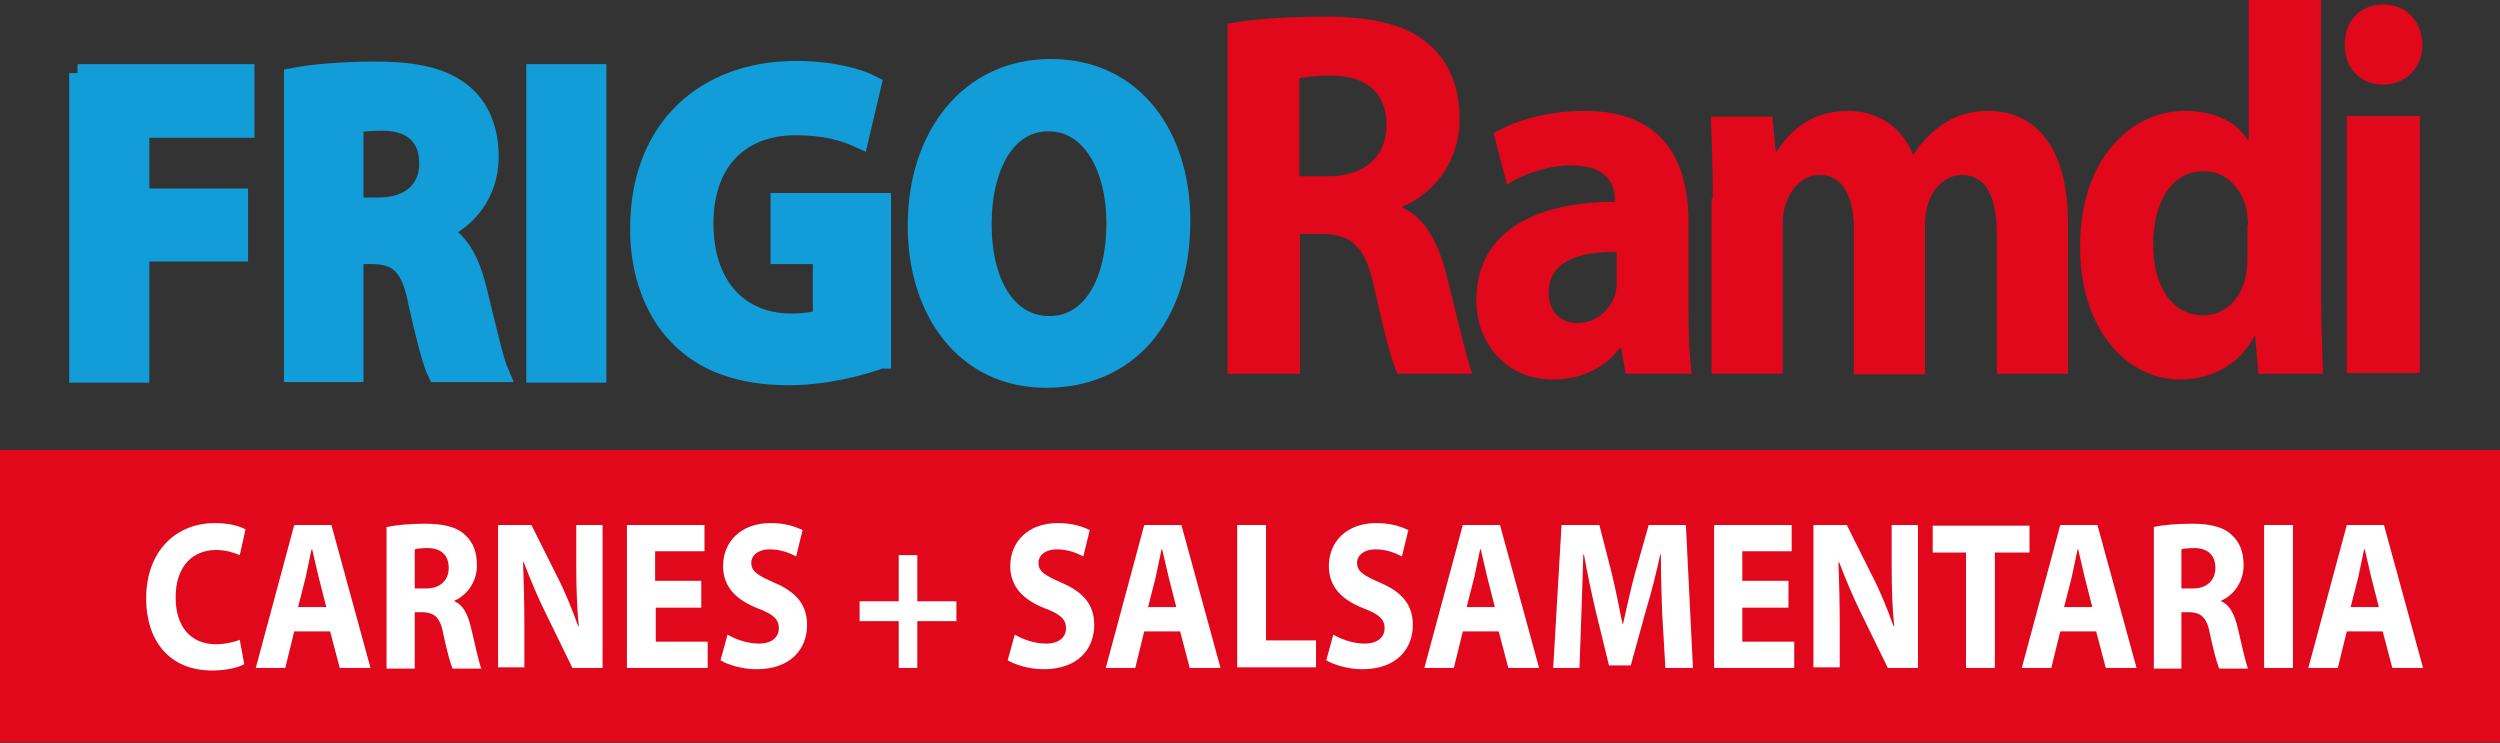
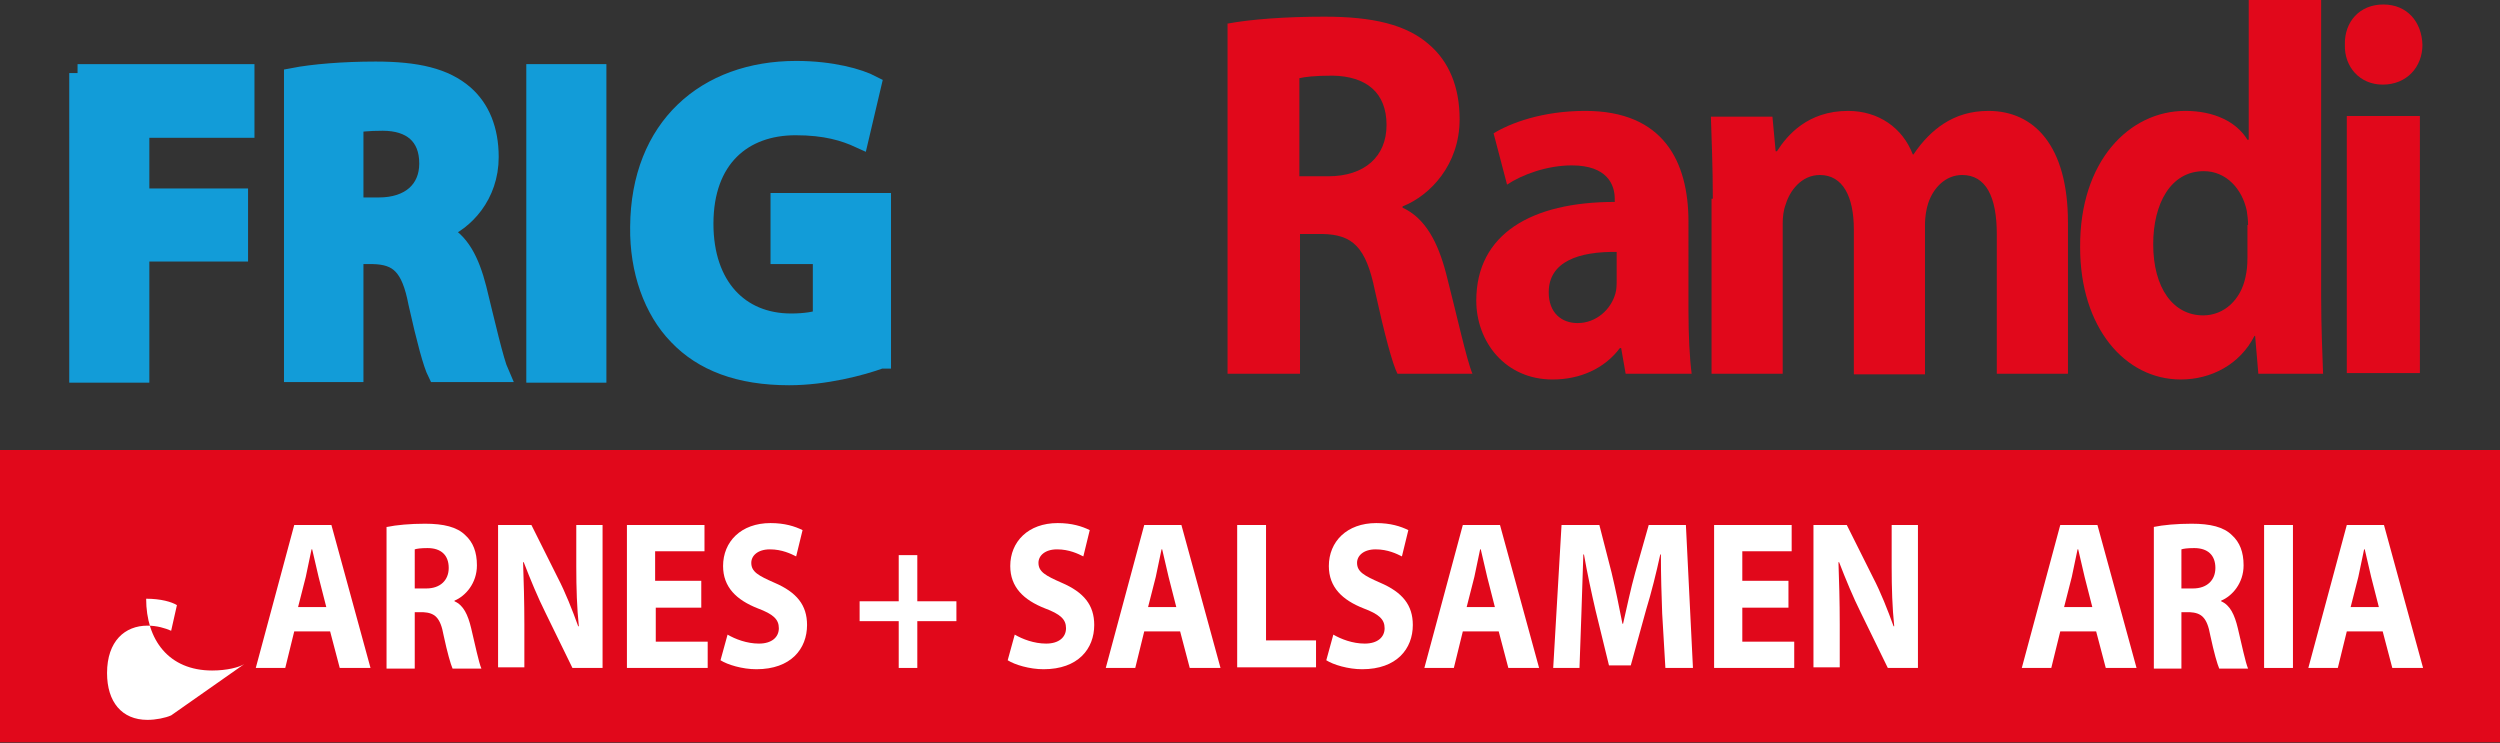
<svg xmlns="http://www.w3.org/2000/svg" version="1.1" id="Capa_1" x="0px" y="0px" viewBox="0 0 390 115.9" style="enable-background:new 0 0 390 115.9;" xml:space="preserve">
  <rect x="0" y="0" width="390" height="115.9" fill="#333333" stroke="none" />
  <style type="text/css">
	.st0{fill:#E1081B;}
	.st1{fill:#129CD8;stroke:#129CD8;stroke-width:2.794;}
	.st2{fill:#FFFFFF;}
</style>
  <g>
    <rect y="70.2" class="st0" width="390" height="45.6" />
    <g>
      <path class="st1" d="M12.1,11.4h26.2v8.7H21.9v10.7h15.4v8.6H21.9v18.9h-9.7V11.4z" />
      <path class="st1" d="M45.7,12c3.1-0.6,7.8-1,12.9-1c6.4,0,10.8,1,13.9,3.7c2.5,2.2,3.9,5.5,3.9,9.8c0,6-3.9,10.1-7.6,11.5v0.2    c3,1.3,4.6,4.5,5.7,8.8c1.3,5.3,2.7,11.4,3.5,13.2h-9.9c-0.7-1.4-1.7-5.1-3-10.9c-1.1-5.8-3-7.4-6.9-7.5h-2.9v18.4h-9.6V12z     M55.3,32.2h3.8c4.8,0,7.7-2.6,7.7-6.7c0-4.3-2.7-6.5-7.1-6.5c-2.4,0-3.7,0.2-4.4,0.3V32.2z" />
      <path class="st1" d="M93.2,11.4v46.9h-9.7V11.4H93.2z" />
      <path class="st1" d="M137.4,56.1c-3,1.1-8.7,2.6-14.3,2.6c-7.8,0-13.5-2.2-17.4-6.3c-3.9-4-6.1-10.2-6-17    c0.1-15.6,10.4-24.5,24.5-24.5c5.5,0,9.8,1.2,11.9,2.3l-2,8.5c-2.4-1.1-5.3-2-10-2c-8.1,0-14.2,5-14.2,15.2    c0,9.7,5.5,15.4,13.5,15.4c2.2,0,4-0.3,4.8-0.7v-9.8h-6.6v-8.3h16V56.1z" />
-       <path class="st1" d="M184.3,34.4c0,15.4-8.5,24.7-21.1,24.7c-12.7,0-20.2-10.5-20.2-23.9c0-14.1,8.2-24.6,20.9-24.6    C177.1,10.6,184.3,21.4,184.3,34.4z M153.3,35c0,9.2,3.9,15.7,10.4,15.7c6.6,0,10.3-6.8,10.3-15.9c0-8.4-3.7-15.7-10.4-15.7    C157.1,19,153.3,25.9,153.3,35z" />
      <path class="st0" d="M191.4,3.7c3.7-0.7,9.2-1.1,15.2-1.1c7.5,0,12.8,1.2,16.4,4.4c3,2.6,4.7,6.5,4.7,11.6    c0,7.1-4.6,11.9-8.9,13.6v0.2c3.5,1.6,5.5,5.3,6.8,10.3c1.6,6.2,3.2,13.5,4.1,15.6h-11.7c-0.8-1.6-2-6.1-3.5-12.9    c-1.4-6.9-3.5-8.8-8.2-8.9h-3.5v21.8h-11.3V3.7z M202.7,27.5h4.5c5.7,0,9.1-3.1,9.1-8c0-5.1-3.2-7.6-8.4-7.7    c-2.8,0-4.4,0.2-5.2,0.4V27.5z" />
      <path class="st0" d="M263.4,48.5c0,3.9,0.2,7.6,0.5,9.8h-10.3l-0.7-4h-0.2c-2.4,3.2-6.2,4.9-10.5,4.9c-7.4,0-11.9-5.9-11.9-12.3    c0-10.4,8.6-15.4,21.6-15.4V31c0-2.1-1.1-5.2-6.7-5.2c-3.8,0-7.7,1.4-10.1,3l-2.1-8c2.6-1.6,7.6-3.5,14.3-3.5    c12.2,0,16.1,7.9,16.1,17.3V48.5z M252.3,39.3c-6-0.1-10.7,1.5-10.7,6.3c0,3.2,2,4.8,4.5,4.8c2.9,0,5.2-2.1,5.9-4.6    c0.2-0.7,0.2-1.4,0.2-2.1V39.3z" />
      <path class="st0" d="M267.2,31c0-5-0.2-9.3-0.3-12.8h9.6l0.5,5.4h0.2c1.6-2.5,4.8-6.3,11.1-6.3c4.7,0,8.5,2.6,10.1,6.8h0.1    c1.4-2.1,3-3.7,4.7-4.8c2-1.3,4.3-2,7-2c7.1,0,12.4,5.4,12.4,17.4v23.6h-11.1V36.5c0-5.8-1.7-9.2-5.4-9.2c-2.6,0-4.5,2-5.3,4.4    c-0.3,0.9-0.5,2.2-0.5,3.2v23.5h-11.1V35.8c0-5.1-1.7-8.5-5.3-8.5c-2.9,0-4.7,2.5-5.3,4.5c-0.4,1-0.5,2.1-0.5,3.1v23.4h-11.1V31z" />
      <path class="st0" d="M362.1,0v46.3c0,4.5,0.2,9.3,0.3,12h-10.1l-0.5-5.9h-0.1c-2.3,4.5-6.8,6.8-11.5,6.8    c-8.7,0-15.7-8.1-15.7-20.6c-0.1-13.5,7.7-21.3,16.4-21.3c4.5,0,8,1.7,9.7,4.5h0.2V0H362.1z M350.7,35.1c0-0.7-0.1-1.6-0.2-2.2    c-0.7-3.4-3.2-6.2-6.7-6.2c-5.2,0-7.9,5.1-7.9,11.4c0,6.8,3.1,11.1,7.8,11.1c3.3,0,5.9-2.5,6.6-6c0.2-0.9,0.3-1.8,0.3-2.9V35.1z" />
      <path class="st0" d="M377.9,7c0,3.4-2.4,6.2-6.2,6.2c-3.6,0-6-2.8-5.9-6.2c-0.1-3.6,2.3-6.3,6-6.3C375.5,0.7,377.8,3.4,377.9,7z     M366.1,58.3V18.1h11.4v40.1H366.1z" />
    </g>
    <g>
-       <path class="st2" d="M38.1,103.6c-0.8,0.5-2.7,1-5,1c-6.8,0-10.3-4.8-10.3-11.2c0-7.6,4.8-11.8,10.7-11.8c2.3,0,4,0.5,4.8,1    l-0.9,4c-0.9-0.4-2.2-0.8-3.7-0.8c-3.5,0-6.3,2.4-6.3,7.4c0,4.5,2.3,7.3,6.3,7.3c1.3,0,2.8-0.3,3.7-0.7L38.1,103.6z" />
+       <path class="st2" d="M38.1,103.6c-0.8,0.5-2.7,1-5,1c-6.8,0-10.3-4.8-10.3-11.2c2.3,0,4,0.5,4.8,1    l-0.9,4c-0.9-0.4-2.2-0.8-3.7-0.8c-3.5,0-6.3,2.4-6.3,7.4c0,4.5,2.3,7.3,6.3,7.3c1.3,0,2.8-0.3,3.7-0.7L38.1,103.6z" />
      <path class="st2" d="M45.9,98.5l-1.4,5.7h-4.6l6-22.3h5.8l6.1,22.3H53l-1.5-5.7H45.9z M50.9,94.7L49.7,90c-0.3-1.3-0.7-3-1-4.3    h-0.1c-0.3,1.3-0.6,3-0.9,4.3l-1.2,4.7H50.9z" />
      <path class="st2" d="M60.4,82.2c1.4-0.3,3.6-0.5,5.9-0.5c2.9,0,5,0.5,6.3,1.8c1.2,1.1,1.8,2.6,1.8,4.7c0,2.8-1.8,4.8-3.5,5.5v0.1    c1.4,0.6,2.1,2.1,2.6,4.2c0.6,2.5,1.2,5.4,1.6,6.3h-4.5c-0.3-0.7-0.8-2.4-1.4-5.2c-0.5-2.8-1.4-3.5-3.2-3.6h-1.3v8.8h-4.4V82.2z     M64.8,91.8h1.7c2.2,0,3.5-1.3,3.5-3.2c0-2-1.2-3.1-3.3-3.1c-1.1,0-1.7,0.1-2,0.2V91.8z" />
      <path class="st2" d="M77.7,104.2V81.9h5.2l4.1,8.2c1.2,2.3,2.3,5.1,3.2,7.6h0.1c-0.3-2.9-0.4-5.9-0.4-9.3v-6.5H94v22.3h-4.7    l-4.2-8.6c-1.2-2.4-2.4-5.3-3.4-7.9l-0.1,0c0.1,2.9,0.2,6.1,0.2,9.7v6.7H77.7z" />
      <path class="st2" d="M109.5,94.8h-7.2v5.3h8.1v4.1H97.8V81.9h12.1v4.1h-7.7v4.6h7.2V94.8z" />
      <path class="st2" d="M113.5,99c1.2,0.7,3,1.4,4.9,1.4c2,0,3.1-1,3.1-2.4c0-1.4-0.9-2.2-3.3-3.1c-3.3-1.3-5.4-3.3-5.4-6.6    c0-3.8,2.8-6.7,7.4-6.7c2.2,0,3.8,0.5,5,1.1l-1,4.1c-0.8-0.4-2.2-1.1-4.1-1.1s-2.9,1-2.9,2.1c0,1.4,1.1,2,3.6,3.1    c3.5,1.5,5.1,3.5,5.1,6.6c0,3.7-2.5,6.9-7.9,6.9c-2.2,0-4.5-0.7-5.6-1.4L113.5,99z" />
      <path class="st2" d="M143.1,86.6v7.2h6.1v3.1h-6.1v7.3h-2.9v-7.3h-6.1v-3.1h6.1v-7.2H143.1z" />
      <path class="st2" d="M158.3,99c1.2,0.7,3,1.4,4.9,1.4c2,0,3.1-1,3.1-2.4c0-1.4-0.9-2.2-3.3-3.1c-3.3-1.3-5.4-3.3-5.4-6.6    c0-3.8,2.8-6.7,7.4-6.7c2.2,0,3.8,0.5,5,1.1l-1,4.1c-0.8-0.4-2.2-1.1-4.1-1.1c-1.9,0-2.9,1-2.9,2.1c0,1.4,1.1,2,3.6,3.1    c3.5,1.5,5.1,3.5,5.1,6.6c0,3.7-2.5,6.9-7.9,6.9c-2.2,0-4.5-0.7-5.6-1.4L158.3,99z" />
      <path class="st2" d="M178.5,98.5l-1.4,5.7h-4.6l6-22.3h5.8l6.1,22.3h-4.8l-1.5-5.7H178.5z M183.5,94.7l-1.2-4.7    c-0.3-1.3-0.7-3-1-4.3h-0.1c-0.3,1.3-0.6,3-0.9,4.3l-1.2,4.7H183.5z" />
      <path class="st2" d="M193,81.9h4.5v18h7.8v4.2H193V81.9z" />
      <path class="st2" d="M208,99c1.2,0.7,3,1.4,4.9,1.4c2,0,3.1-1,3.1-2.4c0-1.4-0.9-2.2-3.3-3.1c-3.3-1.3-5.4-3.3-5.4-6.6    c0-3.8,2.8-6.7,7.4-6.7c2.2,0,3.8,0.5,5,1.1l-1,4.1c-0.8-0.4-2.2-1.1-4.1-1.1c-1.9,0-2.9,1-2.9,2.1c0,1.4,1.1,2,3.6,3.1    c3.5,1.5,5.1,3.5,5.1,6.6c0,3.7-2.5,6.9-7.9,6.9c-2.2,0-4.5-0.7-5.6-1.4L208,99z" />
      <path class="st2" d="M228.2,98.5l-1.4,5.7h-4.6l6-22.3h5.8l6.1,22.3h-4.8l-1.5-5.7H228.2z M233.2,94.7L232,90    c-0.3-1.3-0.7-3-1-4.3h-0.1c-0.3,1.3-0.6,3-0.9,4.3l-1.2,4.7H233.2z" />
      <path class="st2" d="M259.3,95.7c-0.1-2.7-0.2-5.9-0.2-9.2h-0.1c-0.6,2.8-1.4,6-2.2,8.6l-2.4,8.7H251l-2.1-8.6    c-0.6-2.6-1.3-5.8-1.8-8.7h-0.1c-0.1,3-0.2,6.4-0.3,9.2l-0.3,8.5h-4.1l1.3-22.3h5.9l1.9,7.4c0.6,2.5,1.2,5.4,1.7,8h0.1    c0.6-2.6,1.2-5.5,1.9-8l2.1-7.4h5.8l1.1,22.3h-4.3L259.3,95.7z" />
      <path class="st2" d="M279,94.8h-7.2v5.3h8.1v4.1h-12.5V81.9h12.1v4.1h-7.7v4.6h7.2V94.8z" />
      <path class="st2" d="M282.9,104.2V81.9h5.2l4.1,8.2c1.2,2.3,2.3,5.1,3.2,7.6h0.1c-0.3-2.9-0.4-5.9-0.4-9.3v-6.5h4.1v22.3h-4.7    l-4.2-8.6c-1.2-2.4-2.4-5.3-3.4-7.9l-0.1,0c0.1,2.9,0.2,6.1,0.2,9.7v6.7H282.9z" />
-       <path class="st2" d="M306.8,86.2h-5.3v-4.2h15.1v4.2h-5.4v18h-4.5V86.2z" />
      <path class="st2" d="M321.4,98.5l-1.4,5.7h-4.6l6-22.3h5.8l6.1,22.3h-4.8l-1.5-5.7H321.4z M326.4,94.7l-1.2-4.7    c-0.3-1.3-0.7-3-1-4.3h-0.1c-0.3,1.3-0.6,3-0.9,4.3l-1.2,4.7H326.4z" />
      <path class="st2" d="M336,82.2c1.4-0.3,3.6-0.5,5.9-0.5c2.9,0,5,0.5,6.3,1.8c1.2,1.1,1.8,2.6,1.8,4.7c0,2.8-1.8,4.8-3.5,5.5v0.1    c1.4,0.6,2.1,2.1,2.6,4.2c0.6,2.5,1.2,5.4,1.6,6.3h-4.5c-0.3-0.7-0.8-2.4-1.4-5.2c-0.5-2.8-1.4-3.5-3.2-3.6h-1.3v8.8H336V82.2z     M340.4,91.8h1.7c2.2,0,3.5-1.3,3.5-3.2c0-2-1.2-3.1-3.3-3.1c-1.1,0-1.7,0.1-2,0.2V91.8z" />
      <path class="st2" d="M357.7,81.9v22.3h-4.5V81.9H357.7z" />
      <path class="st2" d="M366.1,98.5l-1.4,5.7h-4.6l6-22.3h5.8l6.1,22.3h-4.8l-1.5-5.7H366.1z M371.1,94.7l-1.2-4.7    c-0.3-1.3-0.7-3-1-4.3h-0.1c-0.3,1.3-0.6,3-0.9,4.3l-1.2,4.7H371.1z" />
    </g>
  </g>
</svg>